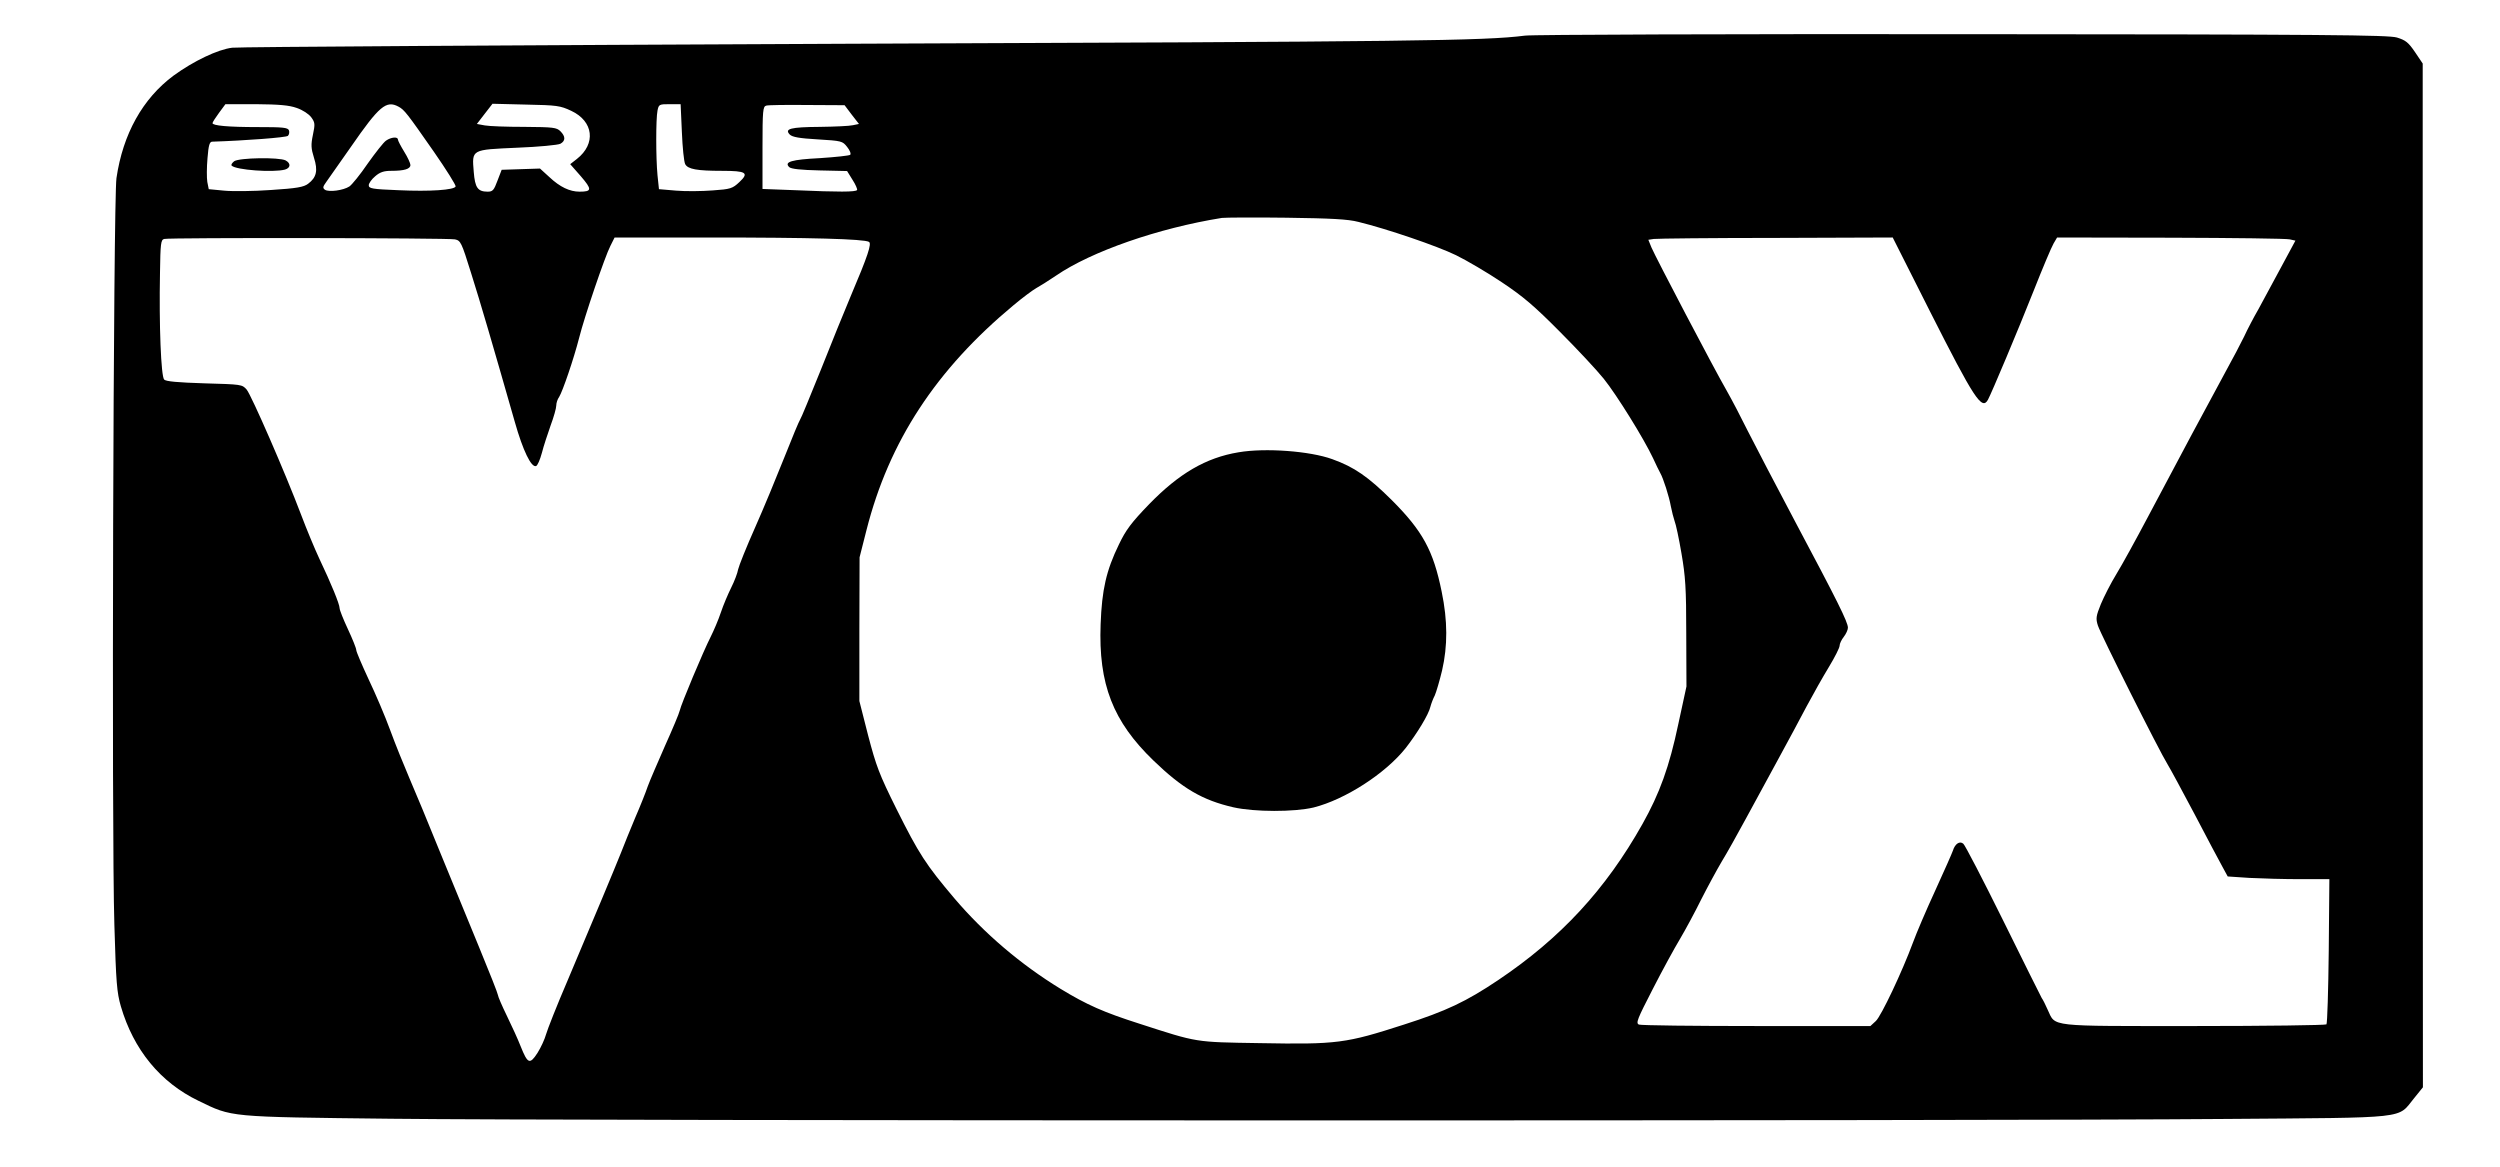
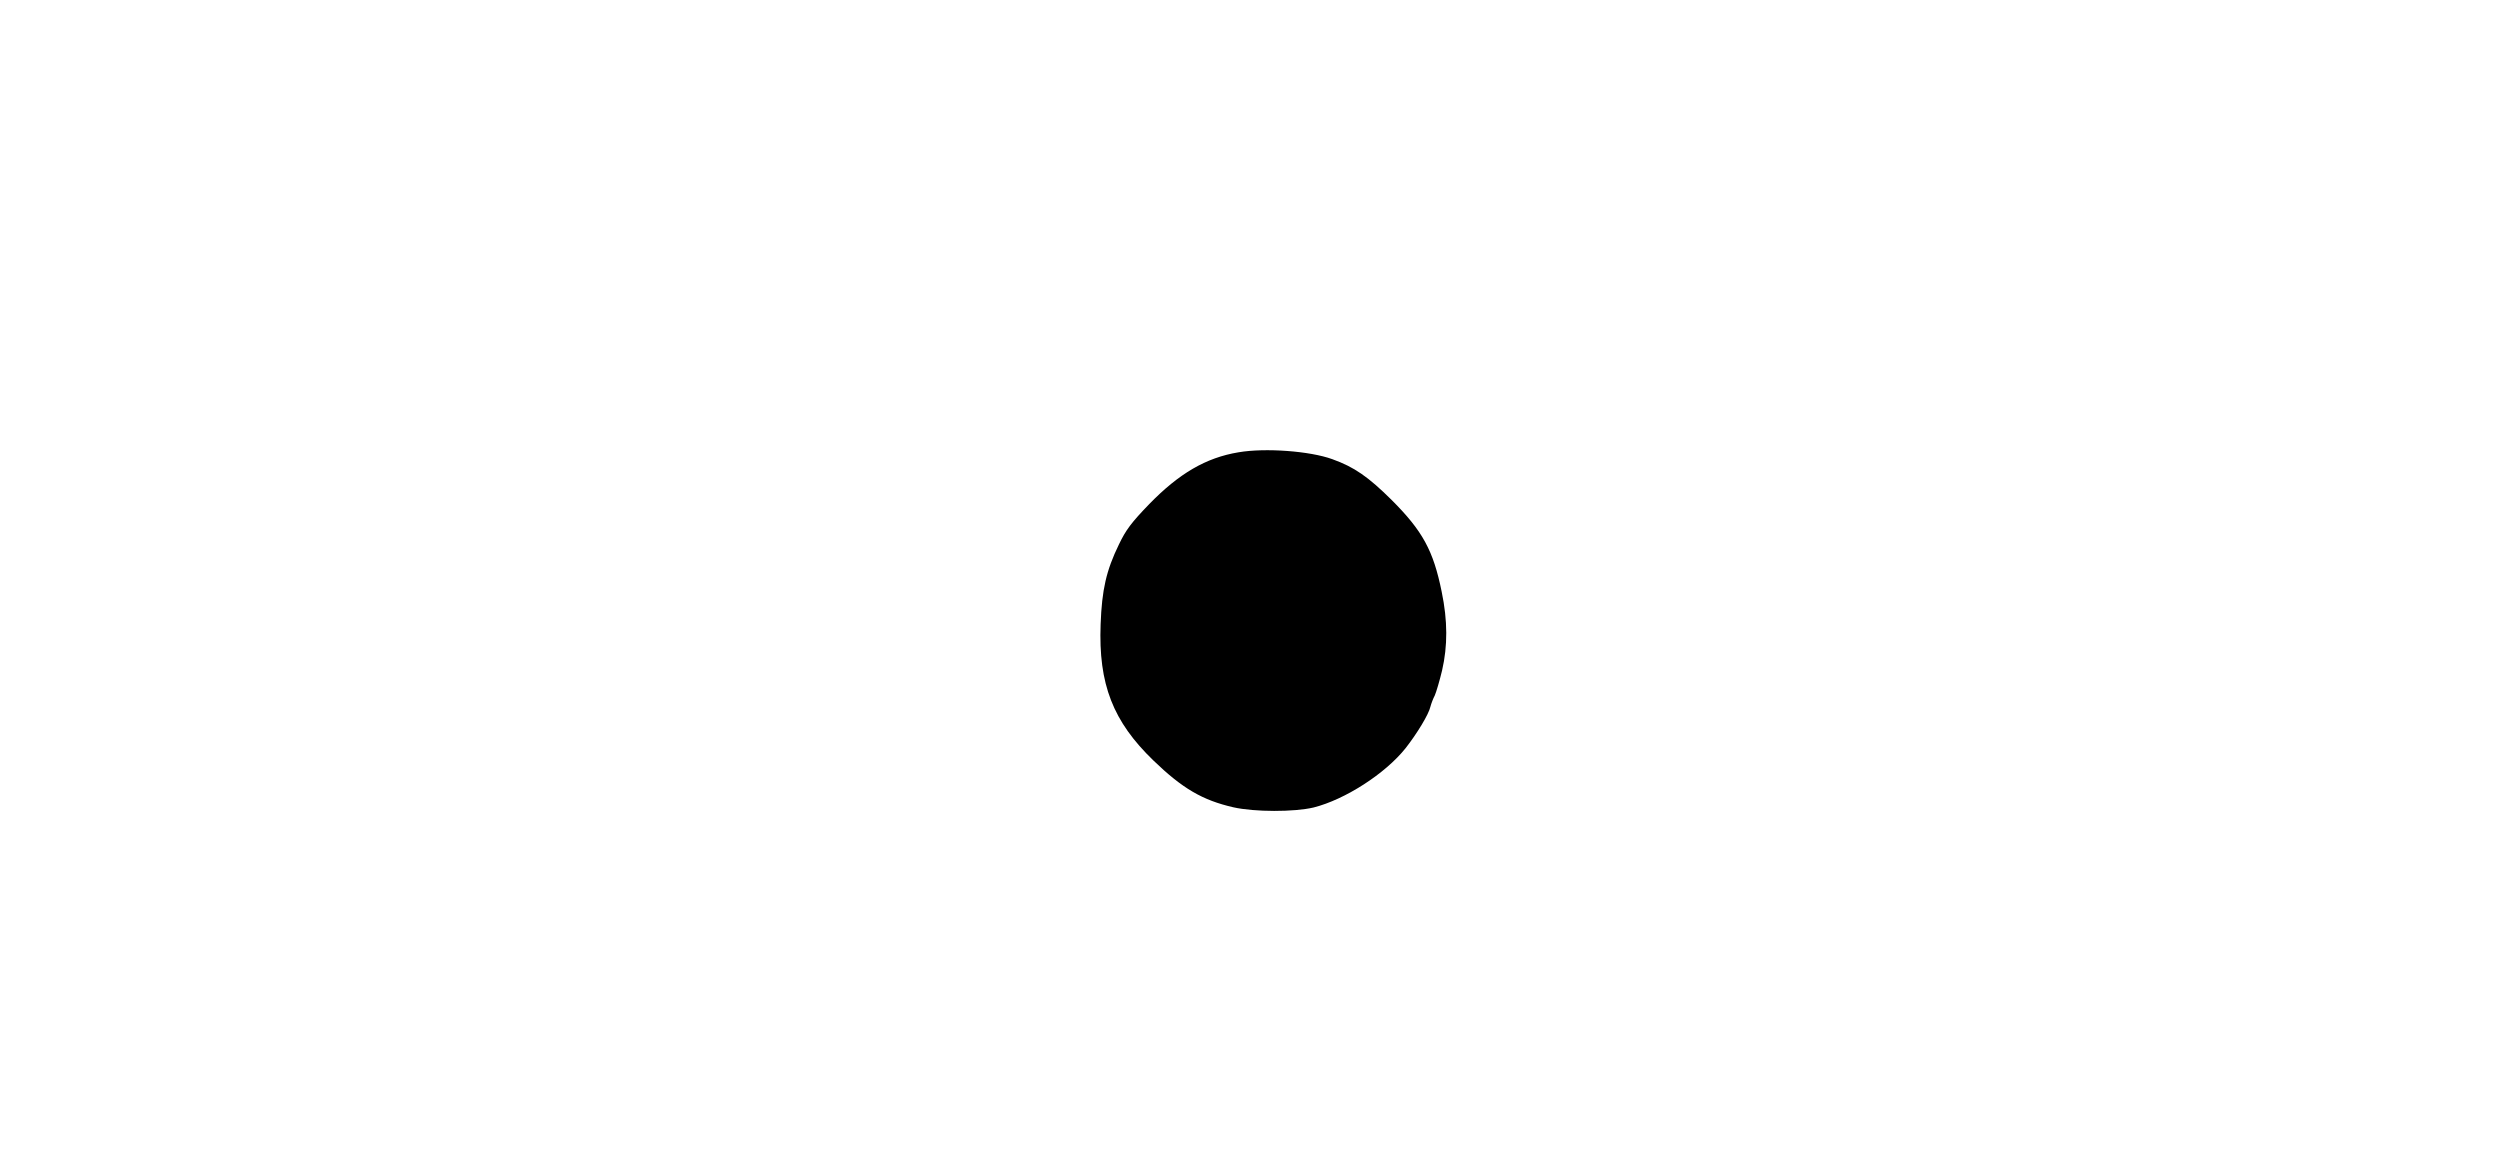
<svg xmlns="http://www.w3.org/2000/svg" version="1.0" width="900pt" height="420pt" viewBox="0 0 1200 560" preserveAspectRatio="xMidYMid meet">
  <g transform="translate(0,560) scale(0.1,-0.1)" fill="#000000" stroke="none">
-     <path d="M7320 5429 c-196 -25 -532 -29 -3245 -39 -1595 -7 -2927 -15 -2960 -19 -69 -8 -186 -64 -282 -134 -148 -110 -243 -280 -274 -492 -15 -106 -24 -3141 -10 -3585 8 -277 12 -324 31 -390 61 -209 190 -366 373 -454 163 -79 135 -77 927 -86 834 -10 7669 -11 8800 -1 897 7 825 -1 908 100 l42 52 -1 2457 0 2457 -37 55 c-32 47 -45 57 -87 70 -43 12 -326 15 -2085 16 -1119 1 -2064 -2 -2100 -7z m-5896 -347 c29 -10 58 -29 70 -45 18 -25 19 -32 8 -84 -10 -48 -9 -65 5 -110 20 -62 12 -95 -28 -125 -21 -16 -54 -22 -179 -30 -83 -6 -185 -7 -225 -3 l-73 7 -7 35 c-3 19 -3 70 1 114 5 63 10 79 23 79 157 5 355 20 363 28 6 6 8 18 5 26 -5 14 -29 16 -149 16 -143 0 -218 7 -218 19 0 4 14 26 31 49 l31 42 146 0 c112 -1 159 -5 196 -18z m489 6 c28 -15 41 -32 170 -217 59 -85 106 -160 104 -166 -6 -17 -123 -25 -274 -18 -128 5 -143 8 -143 24 0 9 14 29 31 43 23 20 42 26 77 26 63 0 92 9 92 28 0 8 -13 37 -30 64 -16 26 -30 53 -30 58 0 15 -33 12 -57 -5 -12 -8 -51 -58 -88 -110 -36 -53 -76 -102 -88 -110 -29 -19 -98 -28 -117 -16 -12 9 -11 14 7 39 12 17 65 92 118 168 135 195 169 224 228 192z m829 -20 c107 -50 120 -158 27 -231 l-32 -25 51 -58 c54 -63 54 -74 -6 -74 -47 0 -94 22 -145 70 l-45 41 -92 -3 -92 -3 -20 -52 c-17 -46 -23 -53 -47 -53 -48 0 -61 19 -67 95 -9 109 -13 106 209 116 103 4 196 13 207 19 25 14 25 35 0 60 -18 18 -34 20 -172 21 -84 0 -170 3 -191 7 l-38 7 37 48 38 49 161 -4 c148 -3 164 -5 217 -30z m531 -102 c3 -74 10 -143 16 -154 13 -24 56 -32 176 -32 117 0 132 -9 84 -54 -33 -31 -42 -34 -128 -40 -51 -4 -130 -5 -176 -1 l-82 7 -7 67 c-8 85 -8 270 0 310 6 30 8 31 59 31 l52 0 6 -134z m815 84 l35 -45 -29 -6 c-16 -4 -87 -7 -159 -8 -141 -1 -171 -9 -144 -37 13 -12 46 -18 134 -23 115 -7 119 -8 141 -36 13 -16 20 -33 15 -38 -4 -4 -69 -11 -145 -16 -138 -7 -173 -18 -148 -43 9 -9 57 -14 145 -16 l133 -3 26 -42 c15 -23 24 -45 22 -49 -6 -10 -88 -10 -296 -1 l-158 6 0 198 c0 180 2 198 18 202 9 3 98 4 197 3 l179 -1 34 -45z m2432 -515 c139 -34 379 -116 469 -160 51 -25 150 -83 220 -130 102 -68 155 -113 278 -237 84 -84 179 -186 211 -226 62 -77 193 -288 237 -382 14 -30 29 -62 34 -70 15 -26 43 -114 51 -160 5 -25 13 -57 18 -71 6 -14 21 -84 33 -155 19 -110 23 -166 23 -384 l1 -255 -39 -180 c-43 -205 -90 -334 -172 -480 -177 -315 -393 -548 -692 -749 -155 -104 -250 -149 -453 -214 -279 -90 -319 -96 -694 -89 -311 5 -294 2 -575 93 -172 55 -252 90 -380 168 -191 117 -365 265 -509 434 -137 162 -170 213 -277 427 -85 171 -98 207 -137 355 l-42 165 0 345 1 345 33 130 c108 426 334 771 706 1080 44 37 93 73 109 82 15 8 58 35 95 60 169 116 491 228 796 277 17 2 156 3 310 1 215 -3 295 -7 345 -20z m-4336 -84 c27 -6 31 -13 77 -161 45 -142 104 -344 210 -715 39 -138 79 -220 102 -212 7 2 19 30 28 63 8 32 28 92 42 132 15 40 27 83 27 95 0 13 6 31 14 42 16 25 70 182 96 284 25 100 124 391 150 441 l20 40 463 0 c473 0 736 -7 758 -21 14 -8 -5 -66 -87 -259 -29 -69 -94 -228 -144 -355 -51 -126 -95 -234 -100 -240 -4 -5 -38 -86 -75 -180 -37 -93 -100 -246 -141 -338 -41 -92 -77 -182 -81 -200 -3 -18 -18 -57 -33 -87 -15 -30 -38 -84 -50 -120 -12 -36 -34 -87 -48 -115 -37 -73 -143 -326 -149 -355 -3 -14 -35 -90 -71 -170 -35 -80 -73 -167 -83 -195 -9 -27 -36 -95 -60 -150 -23 -55 -54 -131 -69 -170 -32 -80 -120 -291 -255 -610 -52 -121 -98 -238 -104 -260 -6 -22 -24 -62 -41 -89 -37 -57 -47 -53 -81 32 -12 31 -42 97 -66 146 -24 49 -43 94 -43 100 0 6 -41 110 -91 231 -50 121 -135 328 -189 460 -53 132 -119 290 -145 350 -26 61 -68 164 -92 230 -24 66 -71 176 -104 245 -32 69 -59 132 -59 140 0 8 -18 53 -40 100 -22 47 -40 92 -40 101 0 19 -40 117 -98 239 -22 47 -61 141 -87 210 -76 201 -238 572 -261 600 -22 25 -25 25 -203 30 -128 4 -184 9 -193 18 -15 15 -25 260 -20 514 2 139 4 157 20 161 27 7 1363 5 1396 -2z m7079 -344 c213 -421 250 -478 279 -426 17 31 145 335 219 522 43 109 86 211 96 228 l17 29 546 -1 c300 -1 557 -4 571 -8 l27 -6 -70 -130 c-38 -71 -87 -161 -108 -200 -22 -38 -53 -97 -68 -130 -16 -33 -55 -107 -87 -165 -71 -130 -244 -453 -377 -705 -55 -104 -122 -226 -149 -270 -27 -44 -60 -109 -75 -145 -23 -57 -25 -69 -14 -103 12 -39 295 -603 335 -667 12 -19 70 -127 130 -240 59 -113 119 -226 133 -251 l25 -46 105 -7 c58 -3 168 -6 244 -6 l139 0 -3 -344 c-2 -189 -7 -348 -11 -353 -5 -4 -291 -8 -636 -8 -707 0 -663 -5 -702 78 -10 23 -23 49 -29 57 -5 8 -88 176 -185 372 -97 196 -183 362 -191 368 -17 15 -40 0 -50 -33 -4 -12 -42 -98 -85 -192 -43 -93 -91 -206 -107 -250 -51 -138 -152 -352 -178 -376 l-26 -24 -546 0 c-301 0 -555 3 -565 7 -16 7 -8 26 66 170 46 90 105 198 131 241 26 44 72 129 102 190 31 61 75 142 98 181 24 39 76 132 116 206 40 74 110 203 155 285 45 83 107 197 137 255 31 58 79 143 107 189 28 46 51 92 51 101 0 10 9 29 20 43 11 14 20 34 20 44 0 27 -51 129 -250 503 -95 179 -198 377 -230 440 -31 63 -77 151 -102 195 -64 111 -342 642 -361 687 l-15 37 26 4 c15 2 279 5 587 5 l560 2 178 -353z" />
-     <path d="M1124 4826 c-10 -8 -16 -17 -12 -21 20 -21 199 -34 256 -19 27 8 29 30 3 44 -31 16 -223 13 -247 -4z" />
    <path d="M5945 3429 c-157 -26 -286 -102 -429 -249 -86 -89 -112 -124 -145 -193 -61 -125 -82 -218 -88 -383 -11 -288 59 -467 254 -655 139 -134 235 -190 383 -224 102 -23 292 -23 385 -1 151 38 344 162 442 285 54 69 111 162 119 199 4 15 13 39 21 54 7 16 23 70 35 120 27 118 27 238 -2 378 -40 197 -91 291 -240 440 -112 111 -179 158 -285 196 -107 39 -322 55 -450 33z" />
  </g>
</svg>